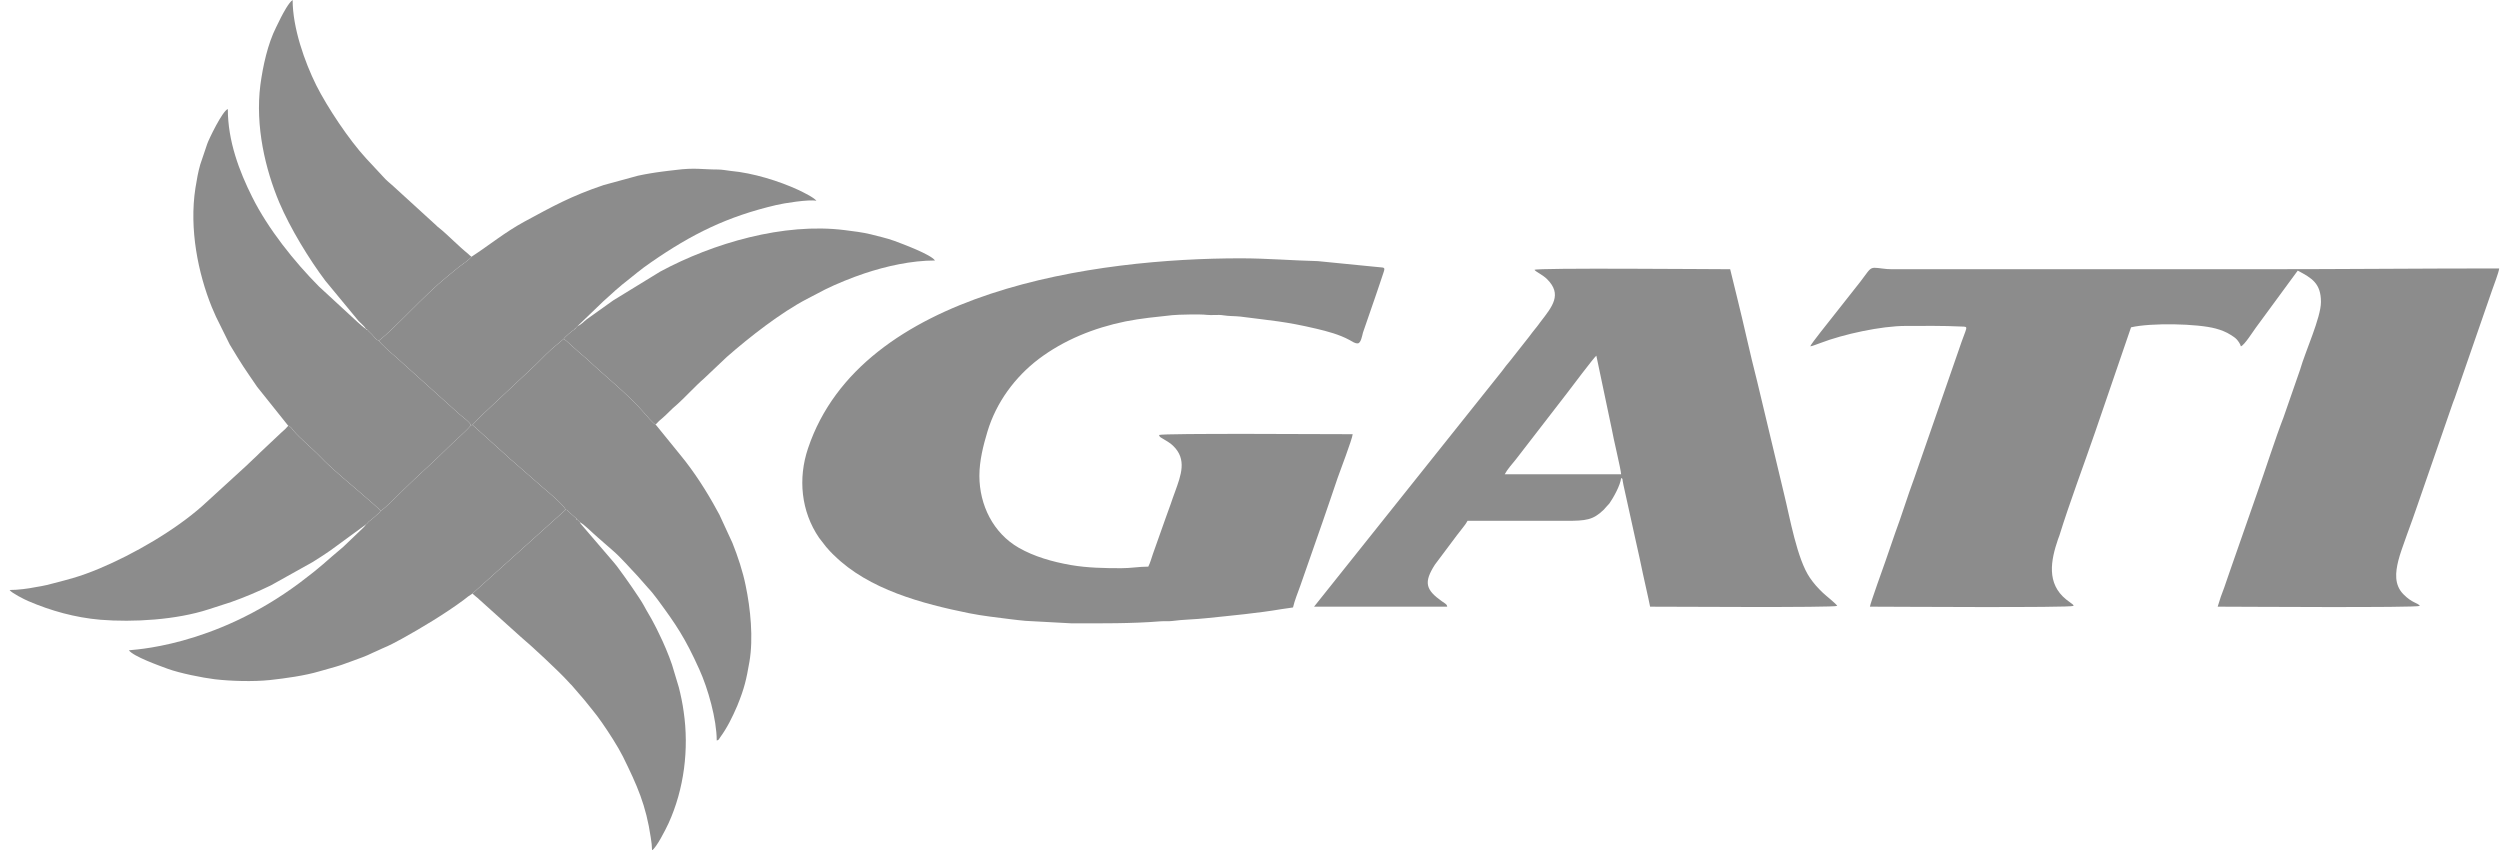
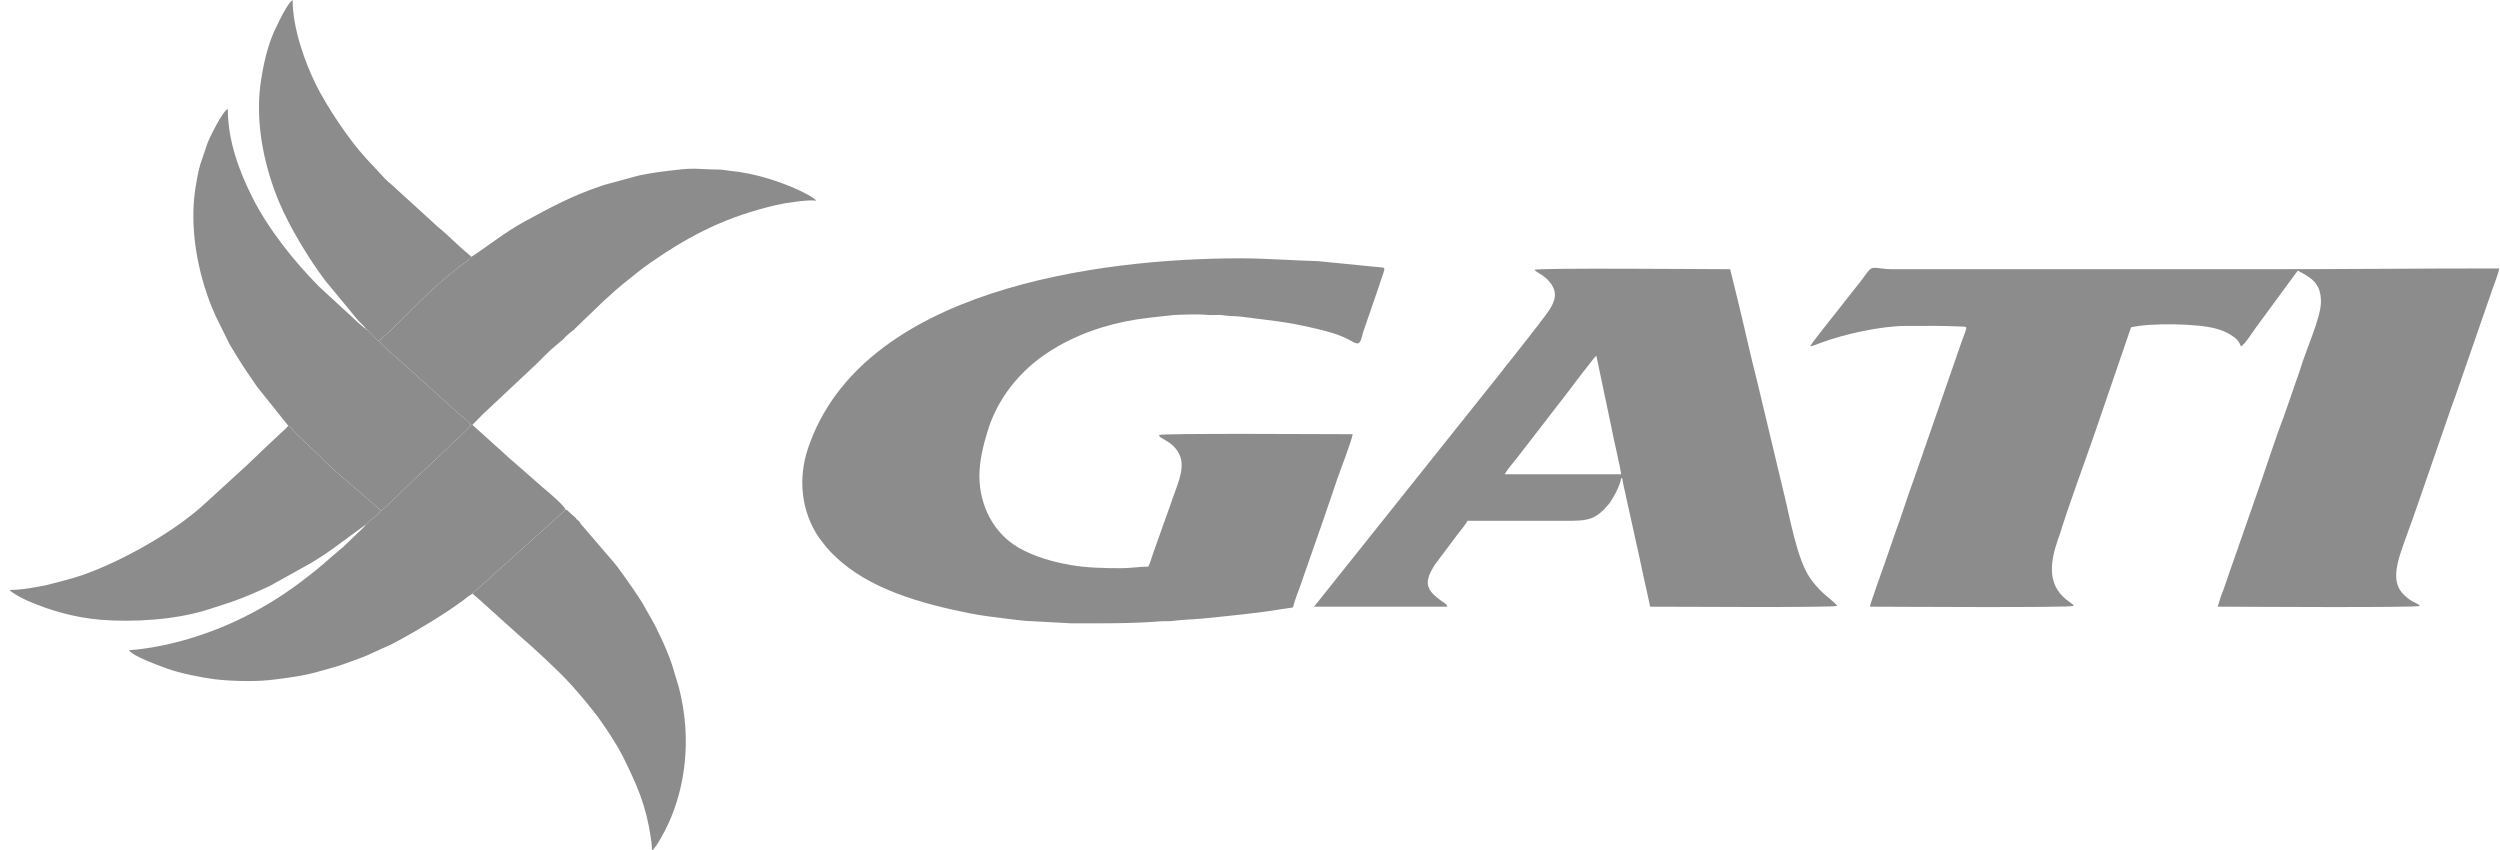
<svg xmlns="http://www.w3.org/2000/svg" width="147" height="50" viewBox="0 0 147 50" fill="none">
  <path fill-rule="evenodd" clip-rule="evenodd" d="M106.443 20.365C106.571 20.355 106.91 20.209 107.057 20.163C108.394 19.65 110.62 19.165 112.049 19.165C113.213 19.165 114.184 19.146 115.347 19.201C115.796 19.22 115.65 19.146 115.164 20.612L112.562 28.105C112.168 29.159 111.811 30.341 111.436 31.339L110.877 32.961C110.767 33.272 109.97 35.489 109.951 35.672C111.152 35.672 121.696 35.746 121.925 35.627C121.897 35.535 121.925 35.599 121.861 35.526L121.494 35.251C120.322 34.307 120.587 32.952 121.009 31.715C121.045 31.614 121.045 31.614 121.091 31.495C121.677 29.599 122.529 27.336 123.198 25.394L125.305 19.247C126.487 18.972 129.217 19.027 130.289 19.32C130.6 19.403 130.921 19.531 131.159 19.687C131.296 19.778 131.415 19.842 131.525 19.962C131.617 20.071 131.727 20.218 131.763 20.365C131.965 20.31 132.515 19.439 132.625 19.293L135.107 15.912C135.941 16.352 136.472 16.664 136.472 17.754C136.472 18.679 135.556 20.649 135.245 21.739L134.274 24.533C133.797 25.76 133.193 27.657 132.725 28.976L131.177 33.41C131.049 33.794 130.912 34.161 130.792 34.527C130.719 34.729 130.664 34.885 130.582 35.095L130.399 35.672C131.599 35.672 142.06 35.746 142.289 35.627C142.143 35.425 141.85 35.48 141.318 34.94C140.769 34.381 140.851 33.648 141.025 32.952C141.172 32.338 141.85 30.606 142.124 29.773L144.213 23.736C144.25 23.608 144.286 23.562 144.332 23.424L146.531 17.076C146.632 16.783 146.934 16.004 146.952 15.784C142.271 15.784 137.727 15.83 133.046 15.83H111.234C110.996 15.83 110.886 15.812 110.712 15.793C109.787 15.683 110.144 15.656 109.035 17.012L107.735 18.661C107.56 18.89 106.489 20.209 106.443 20.365Z" fill="#8C8C8C" />
  <path fill-rule="evenodd" clip-rule="evenodd" d="M63.021 36.653C64.743 36.653 66.557 36.671 68.242 36.533C68.462 36.515 68.691 36.543 68.911 36.515C69.589 36.424 70.267 36.424 70.927 36.35C72.411 36.195 73.95 36.057 75.397 35.81C75.617 35.773 75.837 35.755 76.029 35.718C76.121 35.315 76.322 34.821 76.46 34.436L77.788 30.634C78.072 29.782 78.374 28.957 78.658 28.087C78.777 27.739 79.51 25.834 79.538 25.531C78.383 25.531 68.389 25.467 68.151 25.577C68.187 25.696 68.224 25.705 68.316 25.76C68.536 25.898 68.792 26.026 68.975 26.209C69.809 27.006 69.442 27.941 69.094 28.912C69.003 29.15 68.92 29.397 68.838 29.635C68.746 29.883 68.664 30.13 68.563 30.396L67.793 32.567C67.702 32.833 67.629 33.107 67.519 33.318C66.96 33.318 66.52 33.41 65.934 33.41C64.935 33.41 63.937 33.391 62.984 33.227C61.866 33.034 60.804 32.723 59.906 32.21C58.404 31.349 57.588 29.7 57.588 27.977C57.588 27.089 57.817 26.191 58.065 25.366C58.578 23.672 59.668 22.178 61.079 21.107C62.553 19.998 64.303 19.284 66.181 18.899C67.097 18.716 68.004 18.633 68.93 18.532C69.241 18.496 70.661 18.468 70.945 18.514C71.275 18.551 71.623 18.487 71.943 18.542C72.291 18.597 72.585 18.578 72.933 18.615C74.811 18.862 75.534 18.89 77.403 19.329C78.063 19.485 78.75 19.668 79.345 19.989C79.547 20.09 79.638 20.191 79.831 20.191C80.023 20.191 80.097 19.723 80.142 19.558L80.866 17.461C81.031 17.003 81.177 16.526 81.342 16.05C81.48 15.656 81.388 15.757 80.912 15.693L77.486 15.354C75.983 15.317 74.454 15.189 72.951 15.189C64.541 15.189 50.644 17.021 47.511 26.365C46.916 28.133 47.099 30.066 48.162 31.623L48.574 32.155C48.657 32.246 48.711 32.301 48.794 32.402C48.858 32.475 48.849 32.457 48.904 32.512L48.941 32.558C48.95 32.558 48.959 32.567 48.968 32.576C48.995 32.613 48.995 32.613 49.032 32.64C49.032 32.649 49.041 32.658 49.05 32.658C51.084 34.665 54.226 35.498 56.984 36.057C57.808 36.222 58.614 36.304 59.457 36.414C59.75 36.46 60.007 36.469 60.3 36.506L63.021 36.653Z" fill="#8C8C8C" />
  <path fill-rule="evenodd" clip-rule="evenodd" d="M93.865 20.914L94.772 25.229C94.855 25.733 95.312 27.611 95.322 27.886H88.478C88.625 27.602 88.927 27.272 89.138 27.006L92.152 23.104C92.354 22.838 93.746 20.988 93.865 20.914ZM90.228 15.867C90.32 15.995 90.705 16.151 90.97 16.416C91.868 17.314 91.291 18.01 90.567 18.945C90.494 19.046 90.43 19.137 90.347 19.238C90.182 19.439 90.054 19.604 89.898 19.815L89.01 20.942C88.845 21.162 88.717 21.308 88.552 21.51C88.478 21.602 88.414 21.702 88.332 21.803L77.266 35.673H85.098C85.061 35.544 85.08 35.581 84.979 35.489C84.933 35.453 84.832 35.389 84.778 35.352C83.825 34.674 83.706 34.243 84.374 33.199L85.657 31.486C85.767 31.349 85.859 31.23 85.978 31.074C86.097 30.927 86.207 30.781 86.289 30.625C88.213 30.625 90.146 30.625 92.07 30.625C93.26 30.625 93.664 30.579 94.287 29.984L94.332 29.938C94.341 29.929 94.36 29.901 94.369 29.892L94.635 29.599C94.873 29.26 95.285 28.518 95.322 28.106C95.45 28.197 95.358 28.051 95.459 28.518L96.192 31.843C96.338 32.494 96.476 33.108 96.604 33.74C96.668 34.033 96.742 34.39 96.815 34.692C96.897 35.013 96.952 35.352 97.026 35.673C98.143 35.673 107.799 35.737 108.028 35.627C107.982 35.508 107.322 34.995 107.176 34.848C106.883 34.564 106.663 34.326 106.425 33.978C105.664 32.879 105.243 30.414 104.895 29.013L103.319 22.417C102.898 20.786 102.55 19.128 102.147 17.516L101.734 15.83C100.617 15.83 90.347 15.739 90.228 15.867Z" fill="#8C8C8C" />
-   <path fill-rule="evenodd" clip-rule="evenodd" d="M27.778 24.982L29.821 26.823C29.977 26.97 30.014 27.006 30.16 27.125L31.919 28.664C32.093 28.811 33.192 29.718 33.257 29.974C33.412 30.002 33.302 29.965 33.421 30.066C33.476 30.112 33.513 30.158 33.577 30.213C33.696 30.313 33.779 30.396 33.889 30.487L33.934 30.542L34.099 30.707C34.374 30.854 34.85 31.349 35.144 31.596L36.014 32.356C36.536 32.805 36.994 33.355 37.471 33.849L38.093 34.555C38.295 34.766 38.487 35.013 38.671 35.26C39.752 36.726 40.283 37.505 41.117 39.355C41.63 40.482 42.143 42.296 42.143 43.542C42.271 43.514 42.28 43.459 42.344 43.358C42.766 42.781 43.068 42.158 43.352 41.499C43.773 40.464 43.883 39.969 44.066 38.915C44.304 37.532 44.13 35.791 43.846 34.436C43.682 33.611 43.379 32.704 43.068 31.926L42.298 30.258C42.243 30.139 42.216 30.13 42.161 30.011C41.575 28.921 40.805 27.721 40.017 26.768L38.551 24.963C38.405 24.908 38.002 24.423 37.883 24.285C36.93 23.177 35.565 22.114 34.53 21.125C34.319 20.933 34.053 20.731 33.843 20.529C33.696 20.392 33.632 20.355 33.504 20.227C33.348 20.081 33.312 20.044 33.147 19.925L32.432 20.529C31.956 20.96 31.598 21.372 31.104 21.812L28.41 24.34C28.191 24.551 27.998 24.762 27.778 24.982Z" fill="#8C8C8C" />
  <path fill-rule="evenodd" clip-rule="evenodd" d="M27.687 25.009C27.448 25.321 26.642 26.008 26.358 26.301C25.516 27.144 24.544 27.986 23.72 28.802C23.445 29.067 22.648 29.892 22.383 30.038C22.337 30.148 21.732 30.643 21.695 30.661L21.65 30.707L21.613 30.753L21.567 30.799L21.521 30.835C21.439 30.964 21.338 31.055 21.21 31.174L20.184 32.155C19.039 33.107 19.02 33.217 17.656 34.243C12.516 38.1 7.661 38.201 7.579 38.237C7.844 38.604 9.374 39.144 9.869 39.328C10.574 39.584 11.893 39.85 12.635 39.941C13.579 40.051 14.889 40.088 15.869 39.987C16.785 39.886 17.921 39.731 18.782 39.474C19.213 39.346 19.662 39.236 20.074 39.099C20.514 38.952 20.889 38.796 21.329 38.641C21.54 38.567 21.695 38.485 21.897 38.393C22.126 38.302 22.264 38.219 22.483 38.127C22.886 37.963 23.262 37.761 23.628 37.56C24.728 36.955 26.221 36.057 27.274 35.269C27.458 35.123 27.595 35.013 27.778 34.903L33.257 29.974C33.192 29.718 32.093 28.811 31.919 28.664L30.16 27.125C30.014 27.006 29.977 26.97 29.821 26.823L27.778 24.982L27.687 25.009Z" fill="#8C8C8C" />
  <path fill-rule="evenodd" clip-rule="evenodd" d="M16.951 25.037C17.107 25.082 17.171 25.22 17.272 25.339C17.381 25.467 17.464 25.55 17.583 25.669C18.041 26.118 18.517 26.521 18.921 26.942C19.177 27.217 19.351 27.354 19.598 27.593C20.002 27.977 22.182 29.782 22.383 30.038C22.649 29.892 23.446 29.067 23.721 28.802C24.545 27.986 25.516 27.144 26.359 26.301C26.643 26.008 27.449 25.321 27.688 25.009C27.66 24.835 27.147 24.478 27.019 24.359L23.263 20.978C23.089 20.832 22.328 20.172 22.283 20.026C22.108 19.989 22.044 19.852 21.916 19.714C21.806 19.586 21.687 19.503 21.586 19.375C21.513 19.375 21.522 19.393 21.522 19.339C21.431 19.311 21.119 19.018 21 18.917L18.756 16.847C17.308 15.39 15.76 13.457 14.826 11.579C14.074 10.077 13.396 8.3 13.396 6.413C13.085 6.504 12.261 8.226 12.187 8.455L11.775 9.674C11.647 10.123 11.573 10.544 11.491 11.057C11.116 13.476 11.656 16.087 12.453 18.056C12.535 18.258 12.609 18.422 12.7 18.624L13.507 20.255C14.303 21.574 14.276 21.51 15.119 22.746L16.951 25.037Z" fill="#8C8C8C" />
  <path fill-rule="evenodd" clip-rule="evenodd" d="M27.723 15.097C27.641 15.234 27.174 15.555 26.99 15.692C26.752 15.885 26.532 16.068 26.285 16.27C24.948 17.351 23.216 19.311 22.282 20.026C22.328 20.172 23.088 20.832 23.262 20.978L27.018 24.359C27.146 24.478 27.659 24.835 27.687 25.009L27.778 24.982C27.998 24.762 28.191 24.551 28.41 24.34L31.104 21.812C31.598 21.372 31.956 20.96 32.432 20.529L33.147 19.925C33.22 19.806 33.641 19.448 33.806 19.348C33.806 19.284 33.788 19.293 33.843 19.293L33.971 19.164L35.437 17.754C35.437 17.754 35.446 17.744 35.455 17.735L36.014 17.232C36.151 17.094 36.243 17.03 36.38 16.911C36.499 16.801 36.637 16.691 36.756 16.599C37.315 16.16 37.635 15.867 38.277 15.427C40.686 13.759 42.756 12.733 45.642 12.056C46.045 11.955 47.593 11.707 48.005 11.808C47.886 11.625 47.209 11.295 46.961 11.176C45.816 10.645 44.277 10.168 42.958 10.049C42.711 10.022 42.472 9.967 42.188 9.967C41.309 9.967 40.851 9.848 39.733 9.994C39.468 10.031 39.193 10.049 38.964 10.086C38.67 10.123 38.515 10.15 38.222 10.196C38.011 10.223 37.754 10.287 37.507 10.333L35.492 10.883C33.568 11.533 32.505 12.129 30.811 13.045C29.684 13.659 28.74 14.437 27.723 15.097Z" fill="#8C8C8C" />
  <path fill-rule="evenodd" clip-rule="evenodd" d="M27.778 34.903C27.861 34.967 27.897 35.013 27.98 35.077C28.072 35.159 28.099 35.159 28.191 35.26L30.554 37.386C30.563 37.386 30.572 37.395 30.572 37.404C31.232 37.953 32.881 39.492 33.394 40.06L33.495 40.17C33.541 40.216 33.55 40.234 33.605 40.28L34.356 41.151C34.741 41.645 35.015 41.938 35.4 42.497C35.794 43.065 36.325 43.881 36.628 44.485C37.471 46.198 37.983 47.334 38.267 49.258C38.304 49.45 38.341 49.817 38.341 50C38.606 49.826 39.12 48.818 39.312 48.406C40.228 46.391 40.521 44.045 40.2 41.847C40.136 41.37 40.026 40.848 39.916 40.418L39.513 39.08C39.321 38.512 39.019 37.798 38.753 37.266C38.698 37.157 38.671 37.092 38.616 36.982C38.561 36.873 38.515 36.799 38.469 36.698C38.277 36.314 38.057 35.984 37.855 35.599C37.617 35.159 36.71 33.877 36.454 33.538C36.335 33.373 36.225 33.217 36.078 33.052L34.145 30.799C34.127 30.762 34.127 30.78 34.099 30.707L33.934 30.542C33.87 30.542 33.889 30.552 33.889 30.487C33.779 30.396 33.696 30.313 33.577 30.212C33.513 30.158 33.476 30.112 33.421 30.066C33.302 29.965 33.412 30.002 33.257 29.974L27.778 34.903Z" fill="#8C8C8C" />
  <path fill-rule="evenodd" clip-rule="evenodd" d="M21.522 30.835L21.567 30.799L21.613 30.753L21.65 30.707L21.696 30.661C21.732 30.643 22.337 30.148 22.383 30.038C22.181 29.782 20.001 27.977 19.598 27.593C19.351 27.354 19.176 27.217 18.92 26.942C18.517 26.521 18.041 26.118 17.582 25.669C17.463 25.55 17.381 25.467 17.271 25.339C17.17 25.22 17.106 25.082 16.95 25.037C16.849 25.156 16.675 25.33 16.547 25.43L15.292 26.612C15.008 26.905 14.742 27.125 14.459 27.409L11.912 29.736C10.29 31.184 7.844 32.594 5.847 33.428C4.647 33.932 3.96 34.088 2.751 34.399C2.54 34.454 2.32 34.481 2.073 34.527C1.67 34.61 1.056 34.692 0.562 34.692C0.681 34.866 1.441 35.251 1.661 35.343C2.98 35.911 4.409 36.314 5.911 36.442C7.826 36.598 10.364 36.451 12.269 35.828L13.597 35.398C14.33 35.141 15.201 34.775 15.915 34.426C15.988 34.39 15.988 34.381 16.08 34.335L18.361 33.062C18.544 32.942 18.718 32.833 18.911 32.713C19.112 32.585 19.25 32.484 19.442 32.356L21.522 30.835Z" fill="#8C8C8C" />
-   <path fill-rule="evenodd" clip-rule="evenodd" d="M33.971 19.164L33.843 19.293L33.806 19.348C33.641 19.448 33.22 19.806 33.147 19.925C33.311 20.044 33.348 20.081 33.504 20.227C33.632 20.355 33.696 20.392 33.843 20.529C34.053 20.731 34.319 20.933 34.53 21.125C35.565 22.114 36.93 23.177 37.883 24.285C38.002 24.423 38.405 24.908 38.551 24.963C38.634 24.872 38.67 24.835 38.753 24.753L38.936 24.597C39.248 24.331 39.449 24.084 39.825 23.772C40.145 23.497 40.979 22.609 41.391 22.261L42.738 20.987C44.075 19.815 45.917 18.377 47.447 17.58L48.518 17.021C49.16 16.7 50.112 16.315 50.827 16.077C52.119 15.647 53.593 15.317 54.977 15.317C54.739 14.96 53.053 14.337 52.586 14.163C52.155 14.007 51.661 13.897 51.203 13.778C50.717 13.659 50.176 13.595 49.663 13.53C46.082 13.082 41.941 14.291 38.826 15.967L36.06 17.662L34.493 18.78C34.347 18.89 34.145 19.119 33.971 19.164Z" fill="#8C8C8C" />
  <path fill-rule="evenodd" clip-rule="evenodd" d="M21.521 19.339L21.585 19.375C21.686 19.503 21.805 19.586 21.915 19.714C22.044 19.852 22.108 19.989 22.282 20.026C23.216 19.311 24.948 17.351 26.285 16.27C26.532 16.068 26.752 15.885 26.99 15.693C27.174 15.555 27.641 15.235 27.723 15.097C27.641 15.042 27.604 14.996 27.522 14.923C27.036 14.538 26.221 13.714 25.855 13.43C25.754 13.347 25.735 13.347 25.644 13.247L23.115 10.938C22.941 10.773 22.749 10.645 22.502 10.361L21.531 9.317C20.523 8.226 19.25 6.312 18.599 5.02C17.912 3.637 17.207 1.64 17.207 0C16.978 0.147 16.639 0.797 16.52 1.026L16.236 1.603C15.741 2.583 15.457 3.893 15.31 4.993C14.999 7.429 15.604 9.958 16.419 11.9C17.069 13.43 18.178 15.244 19.13 16.508L21.082 18.871C21.237 19.036 21.402 19.155 21.521 19.339Z" fill="#8C8C8C" />
</svg>